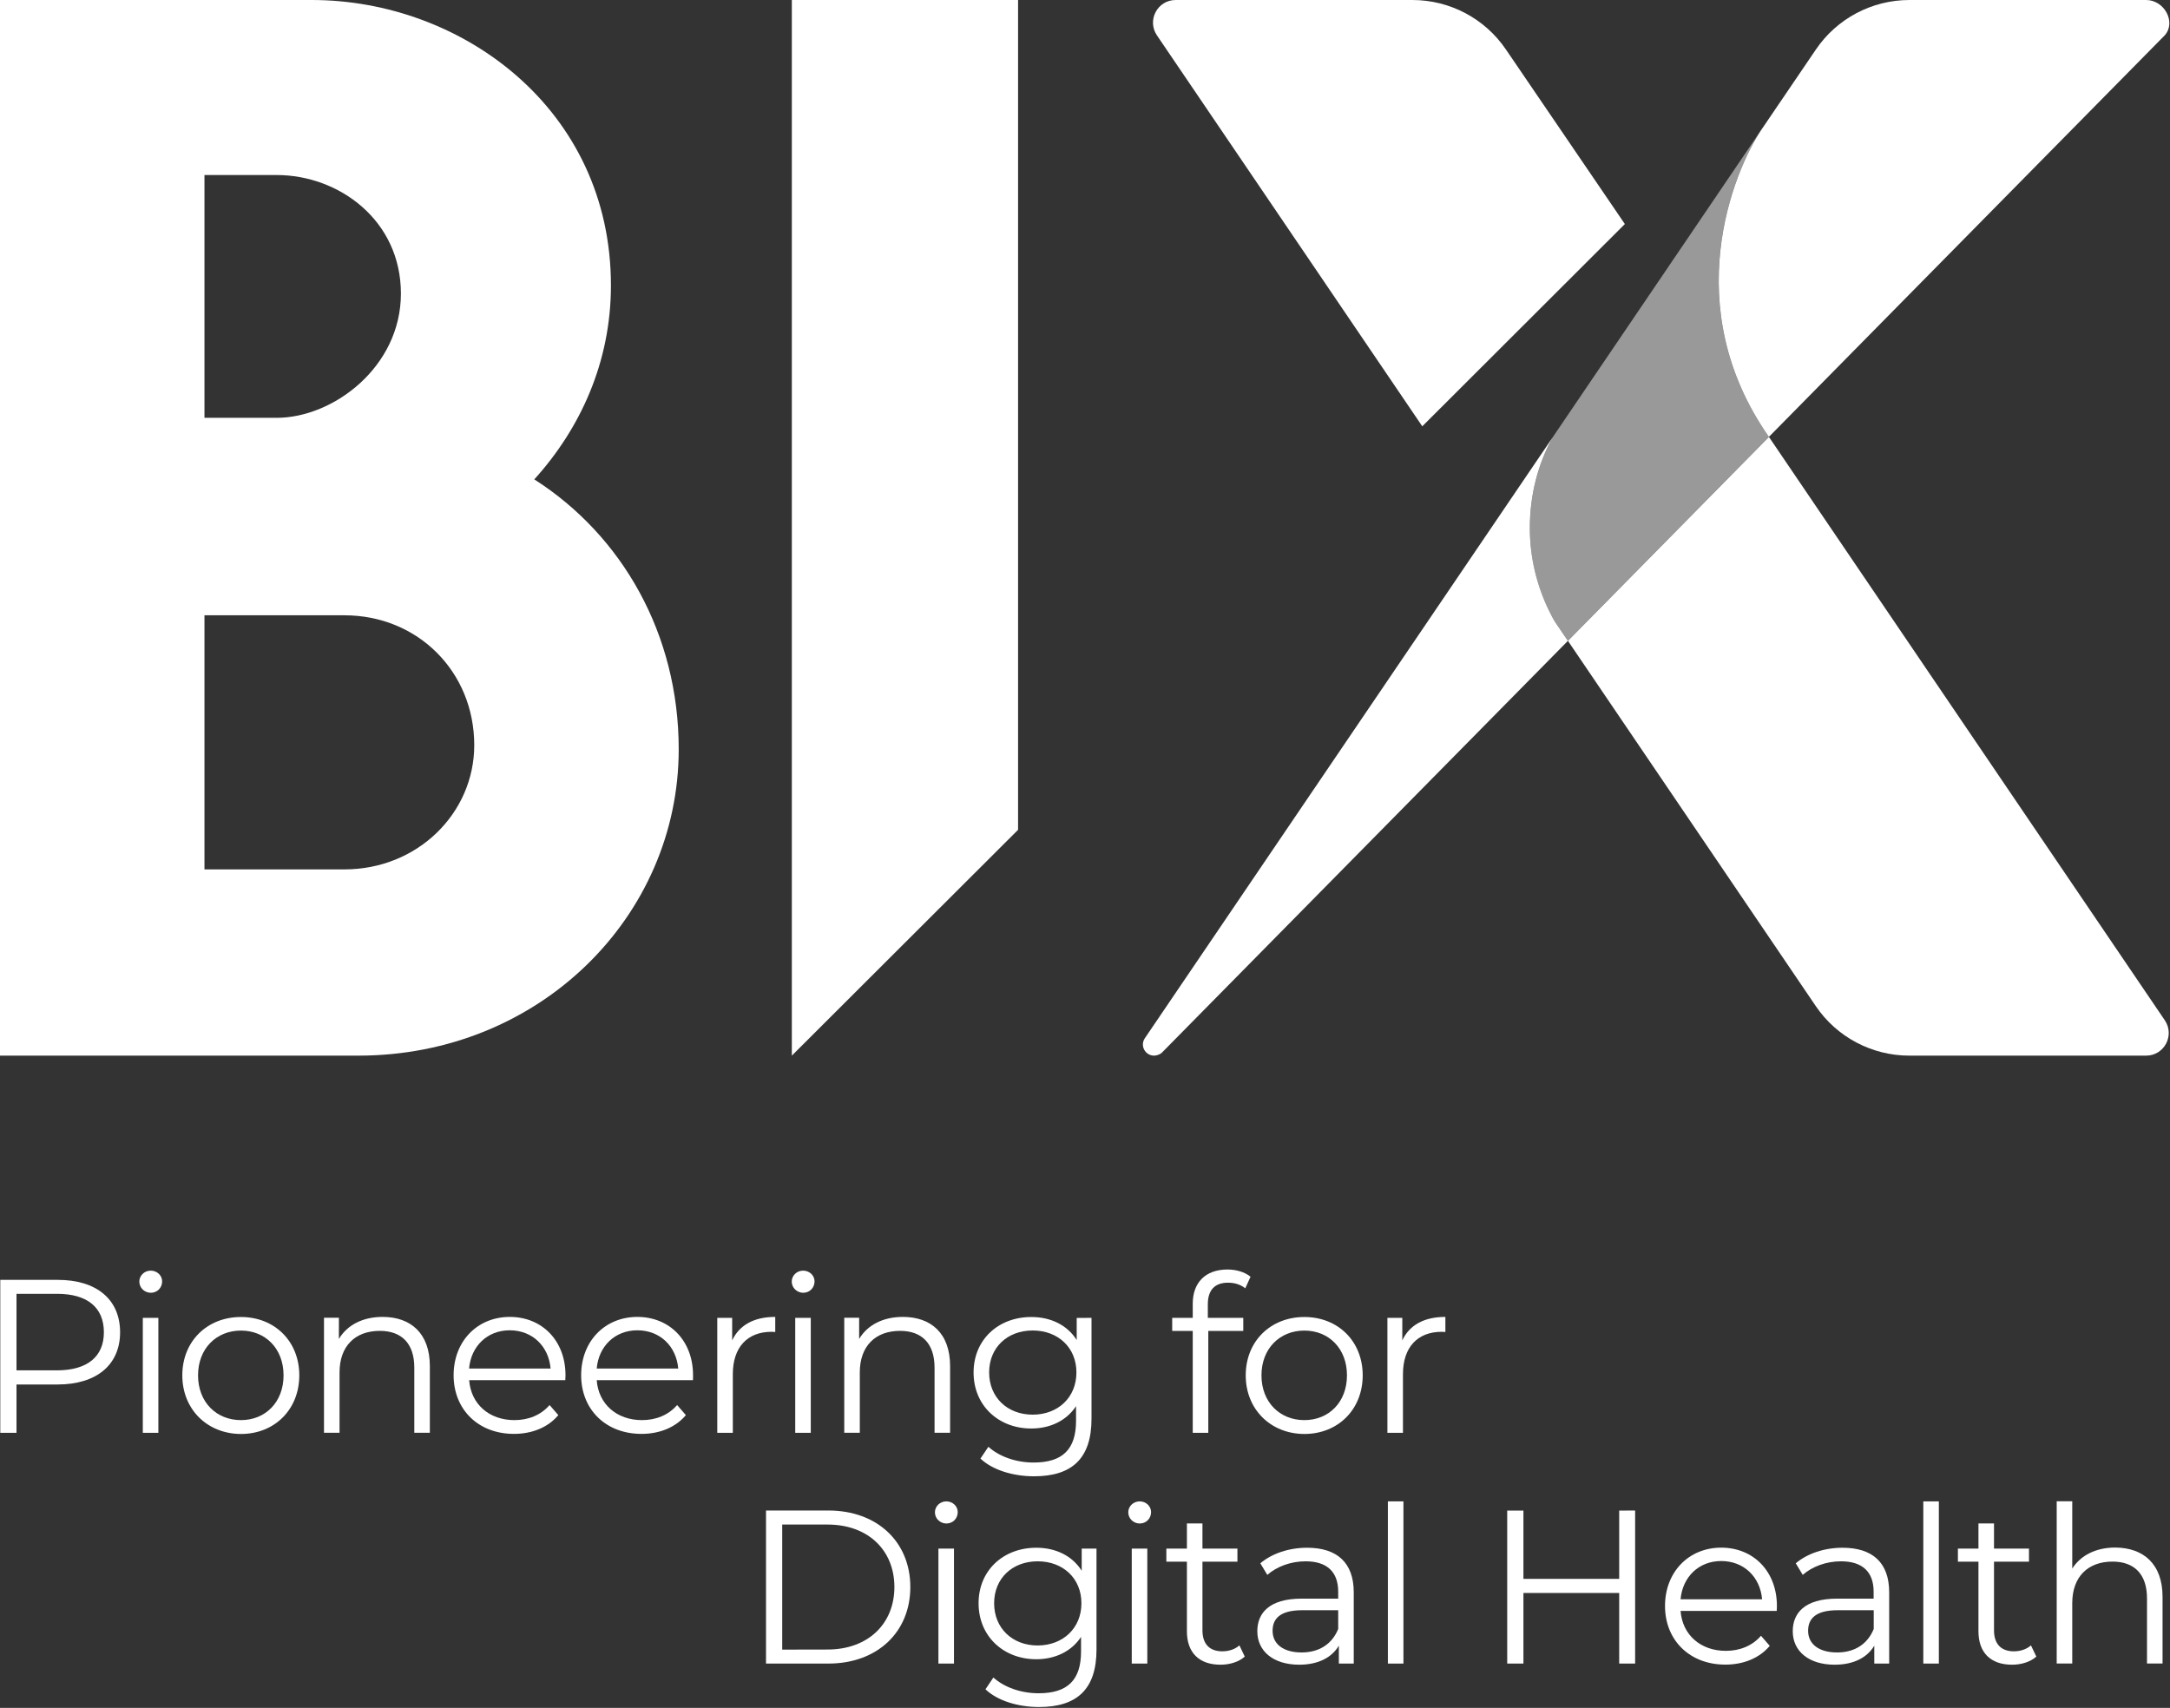
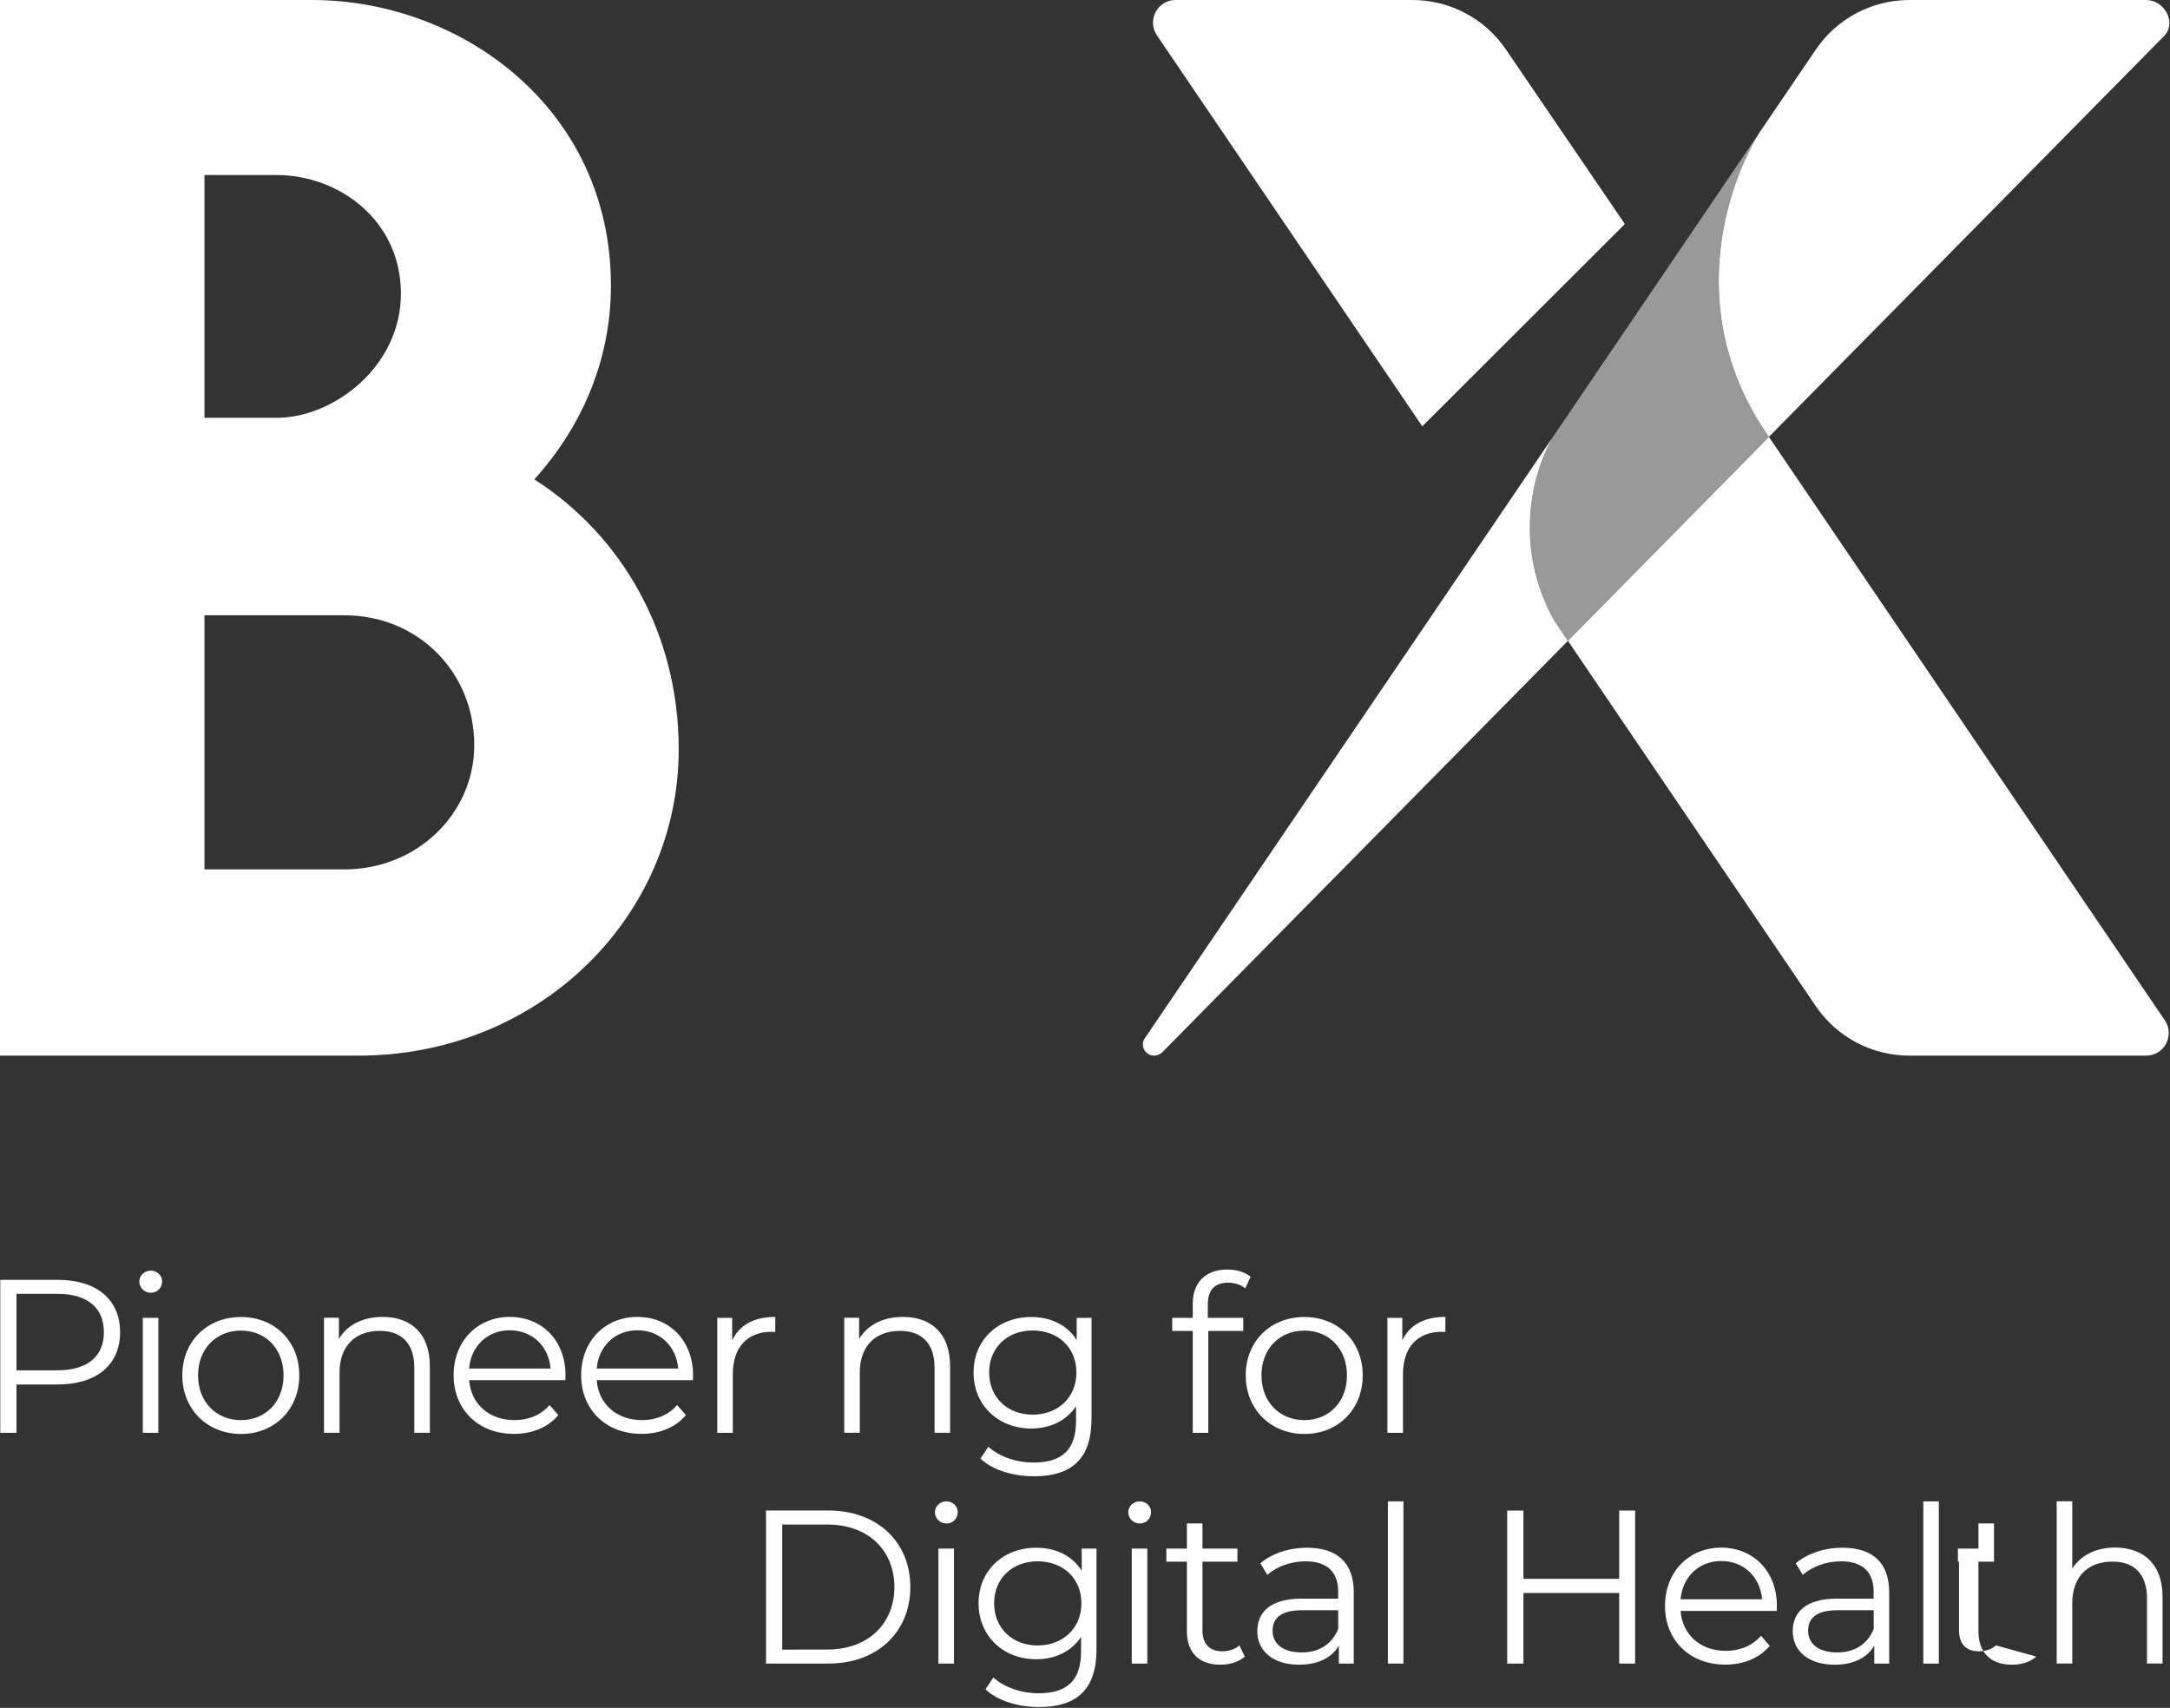
<svg xmlns="http://www.w3.org/2000/svg" version="1.1" id="Layer_1" x="0px" y="0px" viewBox="0 0 2302 1812" style="enable-background:new 0 0 2302 1812;" xml:space="preserve">
  <rect x="0" y="0" width="2302" height="1812" fill="#333333" stroke="none" />
  <style type="text/css">
	.st0{fill:#FFFFFF;}
	.st1{opacity:0.5;fill:#FFFFFF;}
</style>
  <g>
    <g>
      <g>
        <path class="st0" d="M127.4,1413.5c0,34.6-25.1,55.4-66.3,55.4H17.5v51.3H0.3v-162.3h60.8     C102.4,1357.8,127.4,1378.7,127.4,1413.5z M110.2,1413.5c0-26-17.2-40.8-49.6-40.8H17.5v81.2h43.1     C93.1,1453.8,110.2,1439,110.2,1413.5z" />
        <path class="st0" d="M147.8,1359.7c0-6.3,5.3-11.6,12.1-11.6c6.7,0,12.1,5.1,12.1,11.4c0,6.7-5.1,12.1-12.1,12.1     C153.1,1371.5,147.8,1366.2,147.8,1359.7z M151.5,1398.2H168v122h-16.5V1398.2z" />
        <path class="st0" d="M193.4,1459.2c0-36.2,26.4-61.9,62.2-61.9c35.7,0,61.9,25.7,61.9,61.9s-26.2,62.2-61.9,62.2     C219.9,1521.3,193.4,1495.3,193.4,1459.2z M300.8,1459.2c0-28.5-19.3-47.5-45.2-47.5c-26,0-45.5,19-45.5,47.5     s19.5,47.5,45.5,47.5C281.5,1506.7,300.8,1487.7,300.8,1459.2z" />
        <path class="st0" d="M456,1449.4v70.7h-16.5V1451c0-25.7-13.5-39-36.6-39c-26.2,0-42.7,16.2-42.7,44.1v64h-16.5v-122h15.8v22.5     c8.8-14.8,25.3-23.4,46.4-23.4C435.5,1397.2,456,1414.4,456,1449.4z" />
        <path class="st0" d="M599.7,1464.3h-102c1.9,25.5,21.3,42.4,48,42.4c14.8,0,28.1-5.3,37.3-16l9.3,10.7     c-10.9,13-27.8,19.9-47.1,19.9c-38,0-64-26-64-62.2s25.3-61.9,59.6-61.9s59.1,25.3,59.1,61.9     C599.9,1460.5,599.7,1462.4,599.7,1464.3z M497.6,1452h86.5c-2.1-23.9-19.5-40.6-43.4-40.6C517.1,1411.4,499.7,1428.1,497.6,1452     z" />
        <path class="st0" d="M735.1,1464.3H633c1.9,25.5,21.3,42.4,48,42.4c14.8,0,28.1-5.3,37.3-16l9.3,10.7     c-10.9,13-27.8,19.9-47.1,19.9c-38,0-64-26-64-62.2s25.3-61.9,59.6-61.9s59.1,25.3,59.1,61.9     C735.3,1460.5,735.1,1462.4,735.1,1464.3z M633,1452h86.5c-2.1-23.9-19.5-40.6-43.4-40.6C652.5,1411.4,635.1,1428.1,633,1452z" />
        <path class="st0" d="M822.4,1397.2v16c-1.4,0-2.8-0.2-3.9-0.2c-25.5,0-41.1,16.2-41.1,45v62.2h-16.5v-122h15.8v23.9     C784.4,1405.8,799.9,1397.2,822.4,1397.2z" />
-         <path class="st0" d="M839.9,1359.7c0-6.3,5.3-11.6,12.1-11.6c6.7,0,12.1,5.1,12.1,11.4c0,6.7-5.1,12.1-12.1,12.1     C845.3,1371.5,839.9,1366.2,839.9,1359.7z M843.6,1398.2h16.5v122h-16.5V1398.2z" />
        <path class="st0" d="M1007.9,1449.4v70.7h-16.5V1451c0-25.7-13.5-39-36.6-39c-26.2,0-42.7,16.2-42.7,44.1v64h-16.5v-122h15.8     v22.5c8.8-14.8,25.3-23.4,46.4-23.4C987.5,1397.2,1007.9,1414.4,1007.9,1449.4z" />
        <path class="st0" d="M1157.9,1398.2v107.1c0,42-20.6,61-61,61c-22.3,0-44.1-6.7-56.8-18.8l8.4-12.5c11.6,10.4,29.2,16.7,48,16.7     c30.8,0,45-14.1,45-44.3v-15.5c-10.2,15.5-27.6,23.7-47.5,23.7c-34.8,0-61.2-24.4-61.2-59.4s26.4-58.9,61.2-58.9     c20.4,0,38,8.3,48.2,24.4v-23.4L1157.9,1398.2L1157.9,1398.2z M1141.9,1456.1c0-26.4-19.5-44.5-46.4-44.5s-46.2,18.1-46.2,44.5     s19.3,44.8,46.2,44.8S1141.9,1482.6,1141.9,1456.1z" />
        <path class="st0" d="M1281.3,1383.8v14.4h37.6v13.9h-37.1v108.1h-16.5v-108.1h-21.8v-13.9h21.8v-15.1c0-21.8,13-36.2,36.9-36.2     c9,0,18.3,2.6,24.4,7.7l-5.6,12.3c-4.6-3.9-11.1-6-18.1-6C1288.7,1360.8,1281.3,1368.7,1281.3,1383.8z" />
        <path class="st0" d="M1321.5,1459.2c0-36.2,26.4-61.9,62.2-61.9c35.7,0,61.9,25.7,61.9,61.9s-26.2,62.2-61.9,62.2     C1348,1521.3,1321.5,1495.3,1321.5,1459.2z M1428.9,1459.2c0-28.5-19.3-47.5-45.2-47.5c-26,0-45.5,19-45.5,47.5     s19.5,47.5,45.5,47.5C1409.6,1506.7,1428.9,1487.7,1428.9,1459.2z" />
        <path class="st0" d="M1533.3,1397.2v16c-1.4,0-2.8-0.2-3.9-0.2c-25.5,0-41.1,16.2-41.1,45v62.2h-16.5v-122h15.8v23.9     C1495.2,1405.8,1510.8,1397.2,1533.3,1397.2z" />
        <path class="st0" d="M812.6,1602.6h66.1c52,0,87,33.4,87,81.2c0,47.8-35,81.2-87,81.2h-66.1V1602.6z M877.8,1750.1     c43.1,0,71-27.4,71-66.3c0-39-27.8-66.3-71-66.3h-48v132.7L877.8,1750.1L877.8,1750.1z" />
        <path class="st0" d="M991.8,1604.5c0-6.3,5.3-11.6,12.1-11.6c6.7,0,12.1,5.1,12.1,11.4c0,6.7-5.1,12.1-12.1,12.1     C997.1,1616.3,991.8,1611,991.8,1604.5z M995.5,1643h16.5v122h-16.5V1643z" />
        <path class="st0" d="M1163.2,1643v107.1c0,42-20.6,61-61,61c-22.3,0-44.1-6.7-56.8-18.8l8.4-12.5c11.6,10.4,29.2,16.7,48,16.7     c30.8,0,45-14.1,45-44.3v-15.5c-10.2,15.5-27.6,23.7-47.5,23.7c-34.8,0-61.2-24.4-61.2-59.4s26.4-58.9,61.2-58.9     c20.4,0,38,8.3,48.2,24.4V1643H1163.2z M1147.2,1701c0-26.4-19.5-44.5-46.4-44.5s-46.2,18.1-46.2,44.5s19.3,44.8,46.2,44.8     C1127.7,1745.7,1147.2,1727.4,1147.2,1701z" />
        <path class="st0" d="M1196.9,1604.5c0-6.3,5.3-11.6,12.1-11.6c6.7,0,12.1,5.1,12.1,11.4c0,6.7-5.1,12.1-12.1,12.1     C1202.2,1616.3,1196.9,1611,1196.9,1604.5z M1200.6,1643h16.5v122h-16.5V1643z" />
        <path class="st0" d="M1320.5,1757.6c-6.5,5.8-16.2,8.6-25.7,8.6c-23,0-35.7-13-35.7-35.5v-73.8h-21.8V1643h21.8v-26.7h16.5v26.7     h37.1v13.9h-37.1v72.8c0,14.4,7.4,22.3,21.1,22.3c6.7,0,13.4-2.1,18.1-6.3L1320.5,1757.6z" />
        <path class="st0" d="M1436.1,1689.4v75.6h-15.8v-19c-7.4,12.5-21.8,20.2-42,20.2c-27.6,0-44.5-14.4-44.5-35.5     c0-18.8,12.1-34.6,47.1-34.6h38.7v-7.4c0-20.9-11.8-32.2-34.6-32.2c-15.8,0-30.6,5.6-40.6,14.4l-7.4-12.3     c12.3-10.4,30.4-16.5,49.6-16.5C1418.2,1642.1,1436.1,1657.8,1436.1,1689.4z M1419.6,1728.3v-19.9h-38.3     c-23.7,0-31.3,9.3-31.3,21.8c0,14.1,11.4,23,30.8,23C1399.4,1753.2,1413.1,1744.3,1419.6,1728.3z" />
        <path class="st0" d="M1472.3,1592.9h16.5V1765h-16.5V1592.9z" />
        <path class="st0" d="M1734.6,1602.6V1765h-16.9v-74.9h-101.6v74.9h-17.2v-162.3h17.2v72.4h101.6v-72.4L1734.6,1602.6     L1734.6,1602.6z" />
        <path class="st0" d="M1884.8,1709.1h-102c1.9,25.5,21.3,42.4,48,42.4c14.8,0,28.1-5.3,37.3-16l9.3,10.7     c-10.9,13-27.8,19.9-47.1,19.9c-38,0-64-26-64-62.2s25.3-61.9,59.6-61.9c34.3,0,59.1,25.3,59.1,61.9     C1885.1,1705.4,1884.8,1707.2,1884.8,1709.1z M1782.8,1696.8h86.5c-2.1-23.9-19.5-40.6-43.4-40.6     C1802.3,1656.2,1784.9,1672.9,1782.8,1696.8z" />
        <path class="st0" d="M2004.1,1689.4v75.6h-15.8v-19c-7.4,12.5-21.8,20.2-42,20.2c-27.6,0-44.5-14.4-44.5-35.5     c0-18.8,12.1-34.6,47.1-34.6h38.7v-7.4c0-20.9-11.8-32.2-34.6-32.2c-15.8,0-30.6,5.6-40.6,14.4l-7.4-12.3     c12.3-10.4,30.4-16.5,49.6-16.5C1986.3,1642.1,2004.1,1657.8,2004.1,1689.4z M1987.7,1728.3v-19.9h-38.3     c-23.7,0-31.3,9.3-31.3,21.8c0,14.1,11.4,23,30.8,23C1967.5,1753.2,1981.2,1744.3,1987.7,1728.3z" />
        <path class="st0" d="M2040.3,1592.9h16.5V1765h-16.5V1592.9z" />
-         <path class="st0" d="M2160.2,1757.6c-6.5,5.8-16.2,8.6-25.7,8.6c-23,0-35.7-13-35.7-35.5v-73.8H2077V1643h21.8v-26.7h16.5v26.7     h37.1v13.9h-37.1v72.8c0,14.4,7.4,22.3,21.1,22.3c6.7,0,13.4-2.1,18.1-6.3L2160.2,1757.6z" />
+         <path class="st0" d="M2160.2,1757.6c-6.5,5.8-16.2,8.6-25.7,8.6c-23,0-35.7-13-35.7-35.5v-73.8H2077V1643h21.8v-26.7h16.5v26.7     v13.9h-37.1v72.8c0,14.4,7.4,22.3,21.1,22.3c6.7,0,13.4-2.1,18.1-6.3L2160.2,1757.6z" />
        <path class="st0" d="M2294.1,1694.2v70.7h-16.5v-69.1c0-25.7-13.5-39-36.6-39c-26.2,0-42.7,16.2-42.7,44.1v64h-16.5v-172.1h16.5     v71.4c9-14.1,25.1-22.3,45.7-22.3C2273.7,1642.1,2294.1,1659.2,2294.1,1694.2z" />
      </g>
    </g>
  </g>
  <g>
    <path class="st0" d="M1646.9,464.3l-432.4,637.2c-5.4,7.9,0.3,18.5,9.8,18.5c0,0,4.4,0,8-2.9l431-437.2l-14-20.6   c-15-26.2-24.3-56.2-26.1-88.1c-0.2-3.7-0.3-7.4-0.3-11.1l0,0l0,0C1622.9,525.4,1631.4,492.7,1646.9,464.3 M2276.7,0h-251.1   c-39.8,0-77,19.7-99.3,52.6l-57,83.9c-30.9,45.9-89.5,188.7,7.2,327l420-426.1C2308.8,23.4,2295.9,0,2276.7,0" />
    <path class="st0" d="M1876.5,463.6l-213.2,216.3l262.9,387.5c22.3,32.9,59.5,52.6,99.3,52.6h251.1c19.3,0,30.7-21.5,19.9-37.5   l-419.6-618.4C1876.7,463.9,1876.6,463.8,1876.5,463.6 M1869.5,136.2l-222.6,328.1L1869,137   C1869.1,136.7,1869.3,136.5,1869.5,136.2 M1498.3,0h-251.1c-19.3,0-30.7,21.5-19.9,37.5l281.5,414.8l214.9-214.6L1597.6,52.6   C1575.3,19.7,1538.1,0,1498.3,0" />
    <path class="st0" d="M1663.3,679.9L1663.3,679.9L1663.3,679.9L1663.3,679.9 M1876.5,463.6L1876.5,463.6L1876.5,463.6L1876.5,463.6   L1876.5,463.6 M1869.3,136.4l-0.4,0.5l0,0L1869.3,136.4C1869.3,136.5,1869.3,136.5,1869.3,136.4" />
    <path class="st0" d="M1623.2,571.1c1.8,32,11,61.9,26.1,88.1l14,20.6l0,0l-14-20.6C1634.3,633.1,1625,603.1,1623.2,571.1    M1869.2,136.6l-0.3,0.5c-31,46.3-88.9,188.7,7.6,326.5l0,0C1779.7,325.2,1838.3,182.4,1869.2,136.6" />
    <path class="st1" d="M1869,137l-222.1,327.3c-15.4,28.4-24,61.2-24,95.7c0,3.7,0.1,7.5,0.3,11.1c1.8,32,11,61.9,26.1,88.1l14,20.6   l0,0l213.2-216.3l0,0C1780,325.7,1837.9,183.4,1869,137L1869,137" />
    <path class="st0" d="M566.8,508.6c48.7-53.8,81.3-124.3,81.3-205.7C648.1,115.4,489.4,0,330.8,0H0v1120h380.2   C572.3,1120,720,972.3,720,795C720,672.6,660,568.2,566.8,508.6z M216.9,185.7h76.6c65.9,0,131.8,47.9,131.8,125.8   s-71.9,131.8-131.8,131.8h-76.6V185.7z M365.3,922.4H216.9V652.8h148.4c77.9,0,137.8,59.9,137.8,137.8   C503.1,862.5,443.2,922.4,365.3,922.4z" />
-     <polygon class="st0" points="840,0 1080,0 1080,880.4 840,1120  " />
  </g>
</svg>